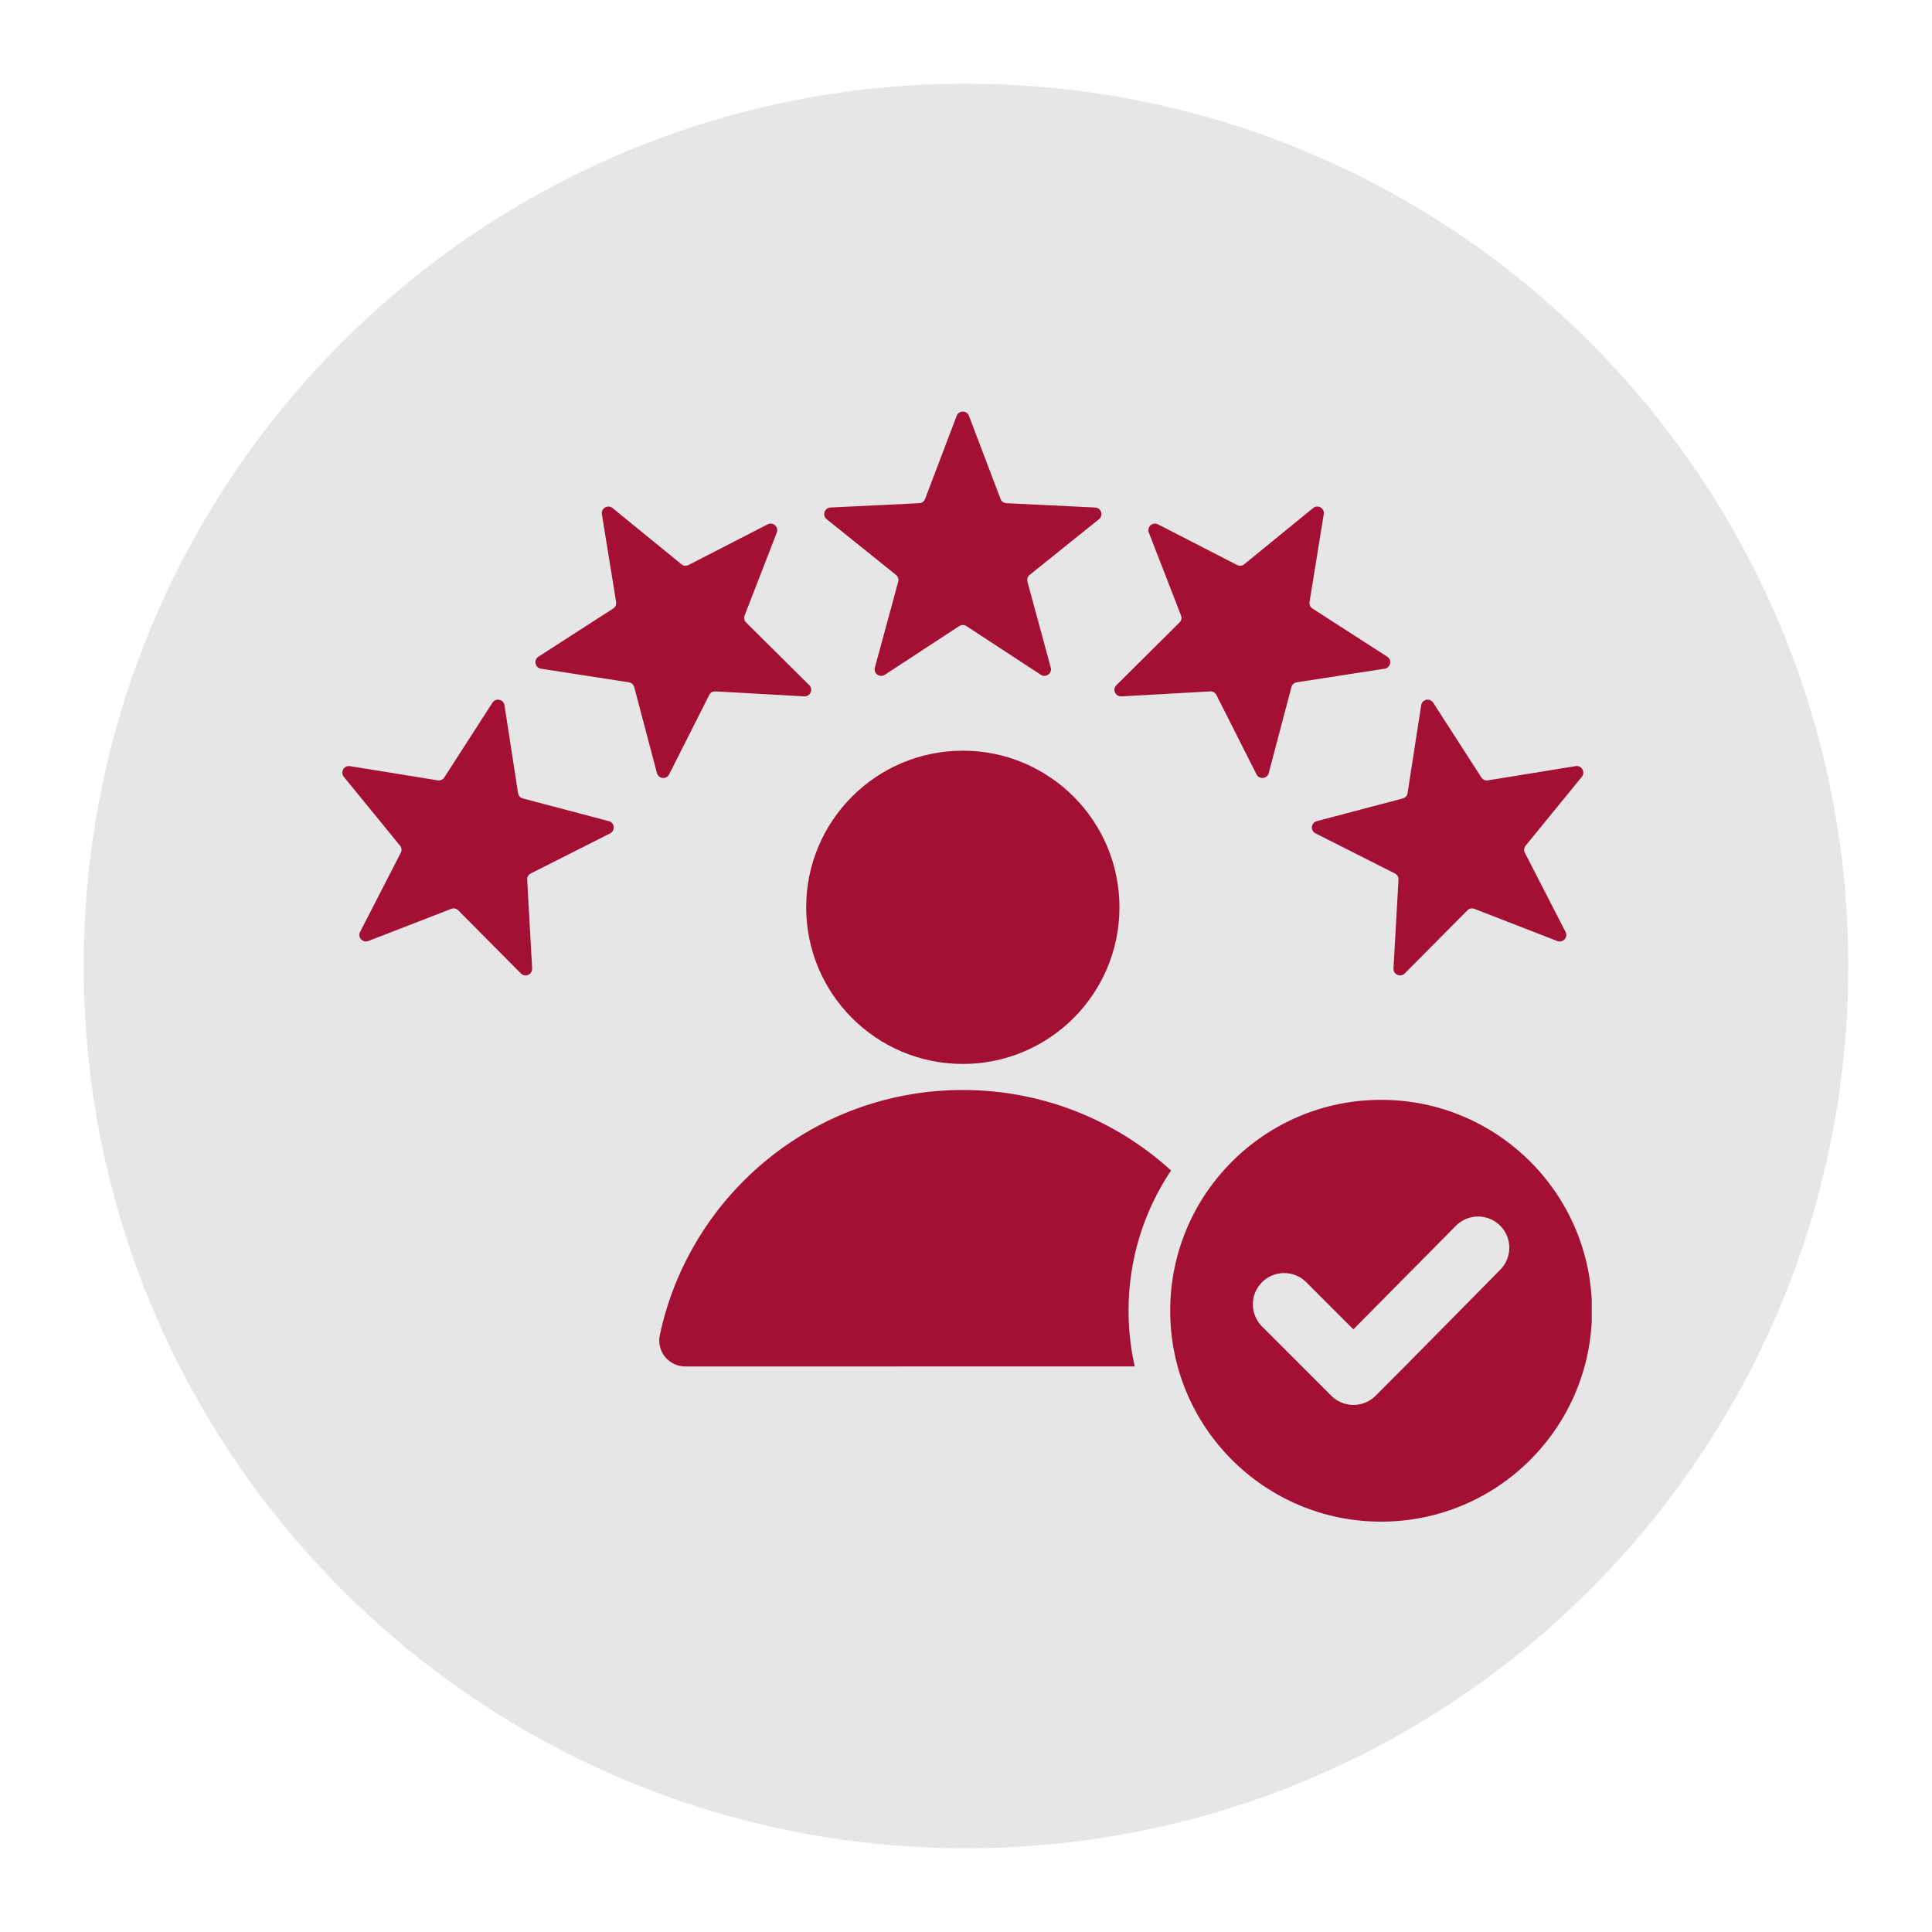
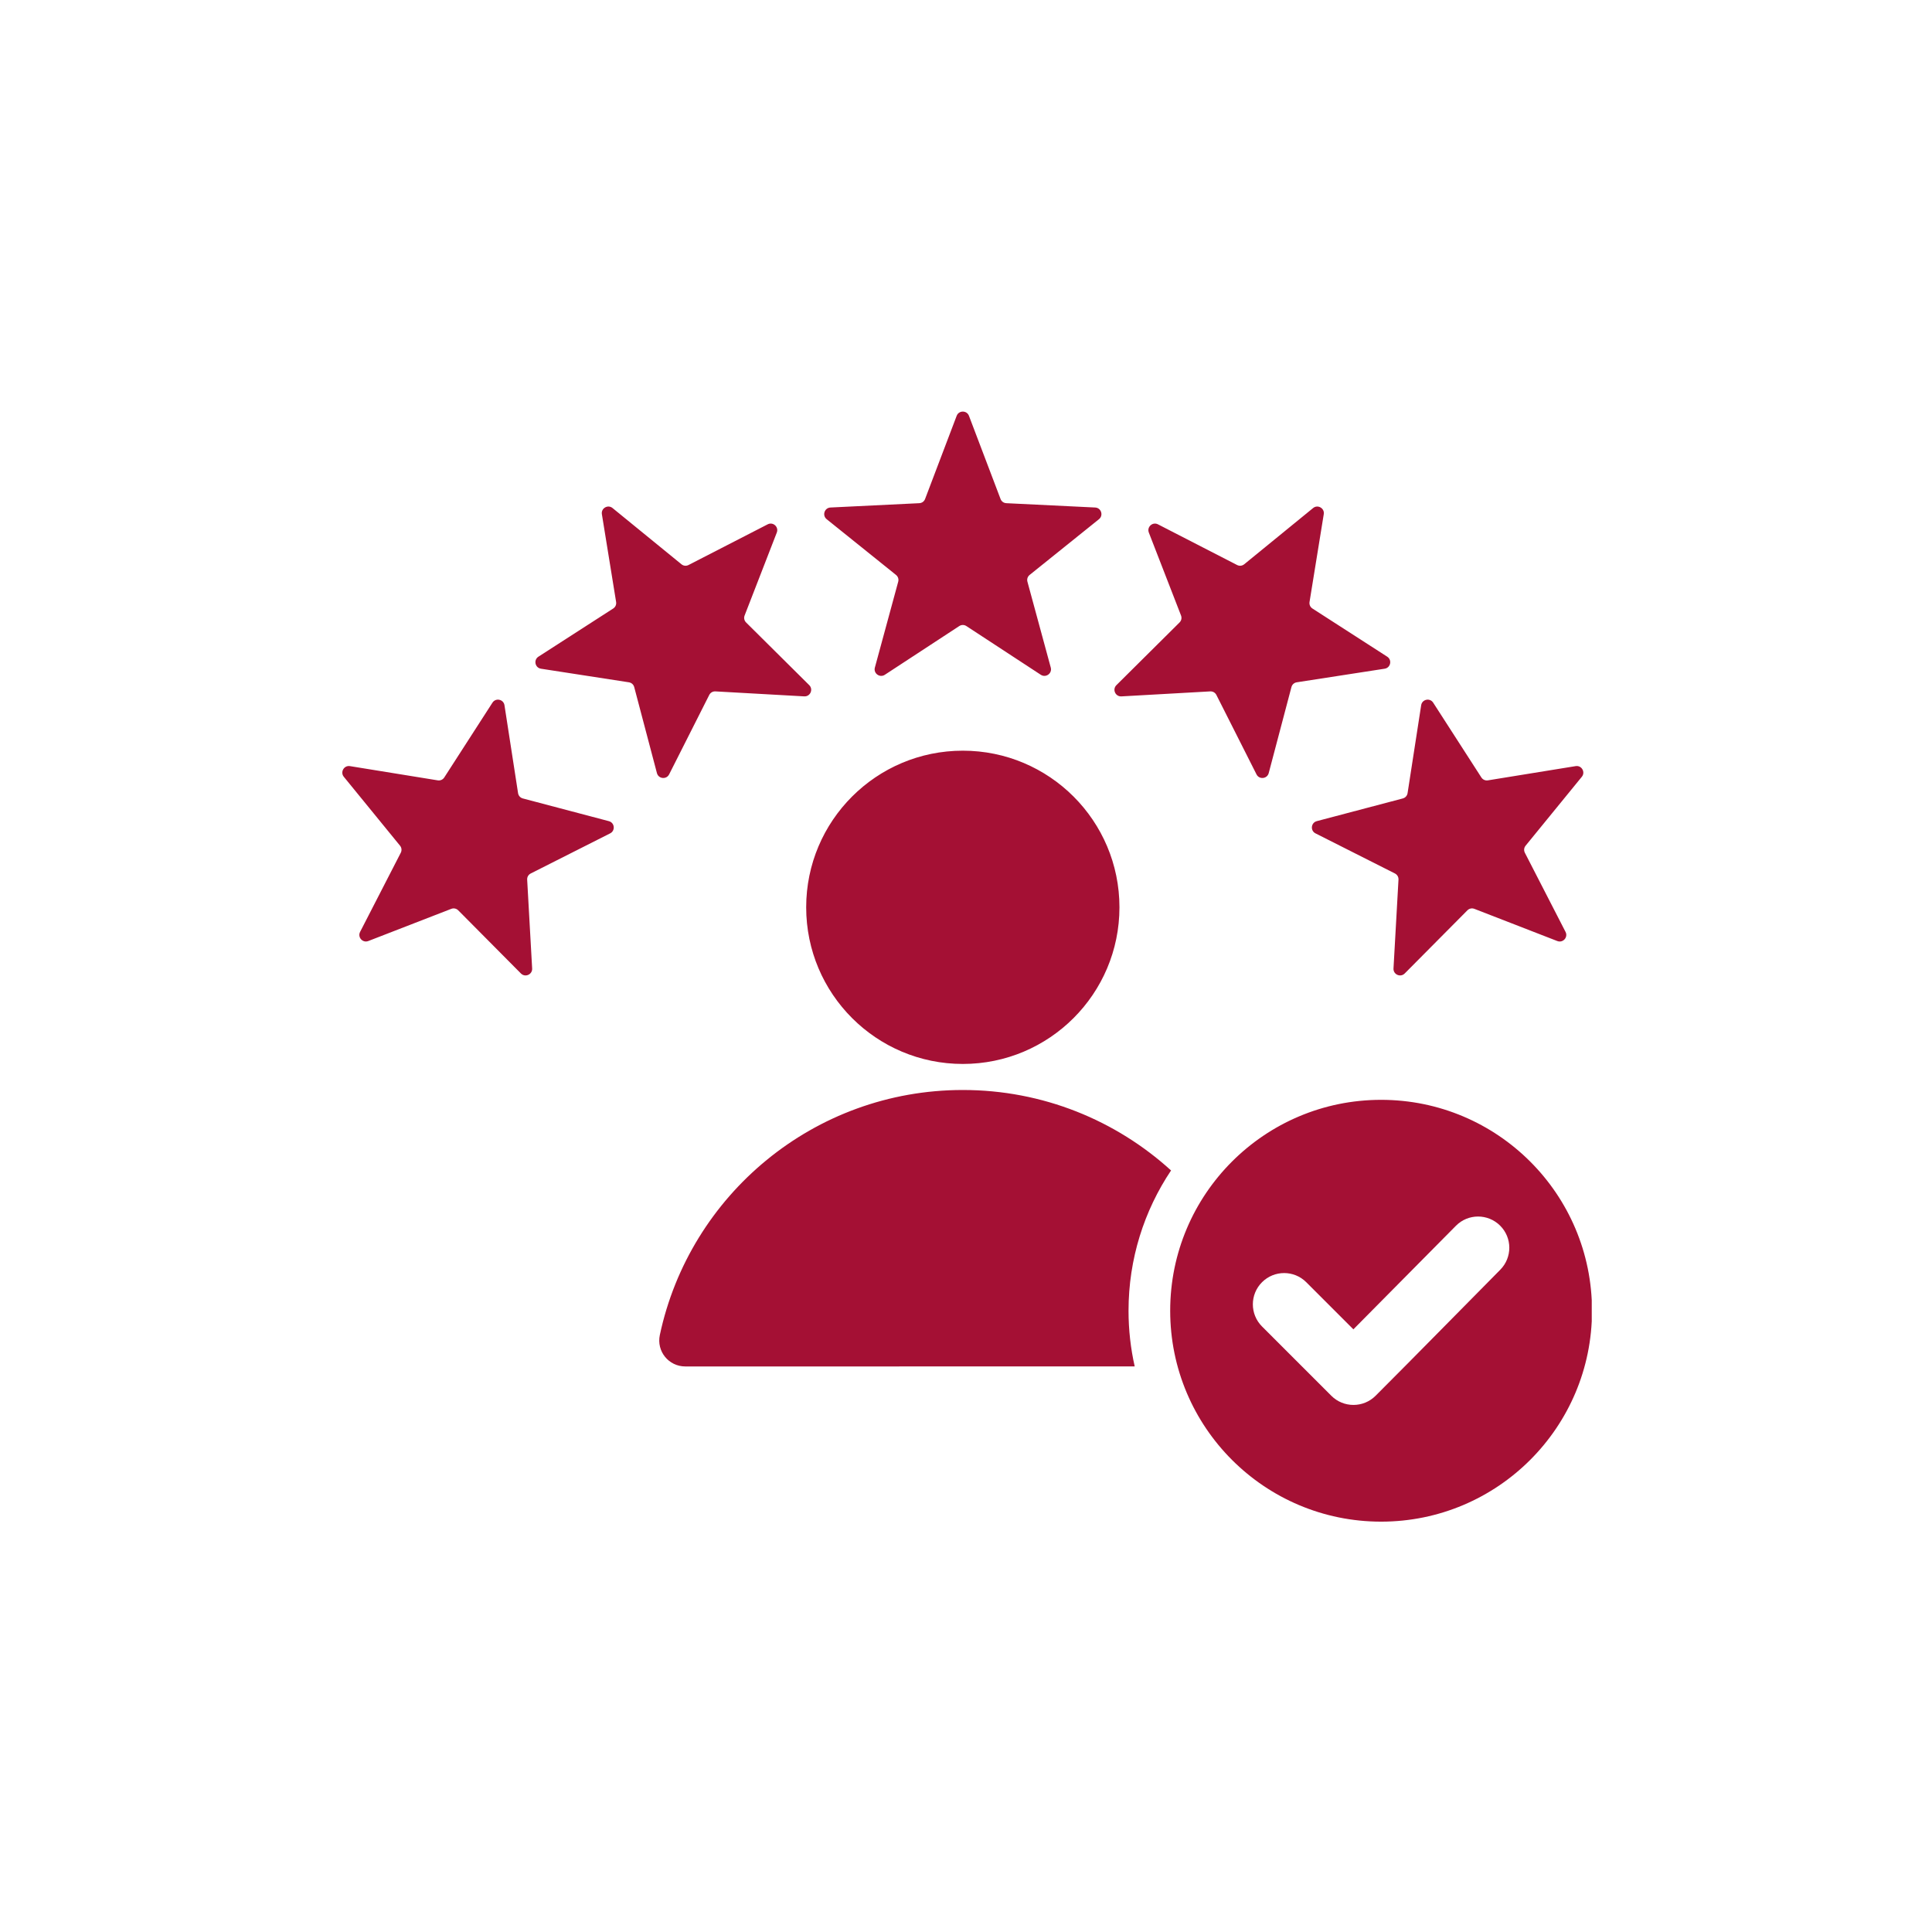
<svg xmlns="http://www.w3.org/2000/svg" width="500" zoomAndPan="magnify" viewBox="0 0 375 375" height="500" preserveAspectRatio="xMidYMid meet" version="1.0">
  <defs>
    <clipPath id="5f9870952d">
      <path d="M 16.246 16.246 L 358.754 16.246 L 358.754 358.754 L 16.246 358.754 Z M 16.246 16.246 " clip-rule="nonzero" />
    </clipPath>
    <clipPath id="7e2a0b24b0">
-       <path d="M 187.5 16.246 C 92.918 16.246 16.246 92.918 16.246 187.5 C 16.246 282.082 92.918 358.754 187.5 358.754 C 282.082 358.754 358.754 282.082 358.754 187.5 C 358.754 92.918 282.082 16.246 187.5 16.246 Z M 187.5 16.246 " clip-rule="nonzero" />
+       <path d="M 187.5 16.246 C 92.918 16.246 16.246 92.918 16.246 187.5 C 16.246 282.082 92.918 358.754 187.5 358.754 C 358.754 92.918 282.082 16.246 187.5 16.246 Z M 187.5 16.246 " clip-rule="nonzero" />
    </clipPath>
    <clipPath id="47c885634b">
      <path d="M 66 79.629 L 308.957 79.629 L 308.957 295.629 L 66 295.629 Z M 66 79.629 " clip-rule="nonzero" />
    </clipPath>
  </defs>
  <g clip-path="url(#5f9870952d)">
    <g clip-path="url(#7e2a0b24b0)">
-       <path fill="#e6e6e6" d="M 16.246 16.246 L 358.754 16.246 L 358.754 358.754 L 16.246 358.754 Z M 16.246 16.246 " fill-opacity="1" fill-rule="nonzero" />
-     </g>
+       </g>
  </g>
  <g clip-path="url(#47c885634b)">
    <path fill="#a41034" d="M 188.074 80.711 L 194.203 96.844 C 194.387 97.332 194.816 97.641 195.332 97.668 L 212.57 98.508 C 213.742 98.562 214.223 100.043 213.309 100.777 L 199.855 111.59 C 199.453 111.914 199.289 112.418 199.426 112.918 L 203.953 129.574 C 204.262 130.703 203.004 131.617 202.023 130.977 L 187.582 121.523 C 187.148 121.238 186.617 121.238 186.184 121.523 L 171.742 130.977 C 170.762 131.617 169.504 130.707 169.812 129.574 L 174.34 112.918 C 174.477 112.418 174.312 111.914 173.91 111.59 L 160.457 100.777 C 159.543 100.043 160.023 98.562 161.195 98.508 L 178.434 97.668 C 178.949 97.641 179.379 97.332 179.562 96.844 L 185.688 80.711 C 186.105 79.617 187.66 79.617 188.074 80.711 Z M 268.07 213.477 C 290.68 213.477 309.008 231.805 309.008 254.414 C 309.008 277.023 290.68 295.352 268.07 295.352 C 245.461 295.352 227.133 277.023 227.133 254.414 C 227.133 231.805 245.461 213.477 268.07 213.477 Z M 262.691 258.023 L 253.547 248.879 C 251.176 246.508 247.328 246.508 244.957 248.879 C 242.586 251.246 242.586 255.094 244.957 257.465 L 258.41 270.918 C 260.781 273.289 264.629 273.289 267 270.918 C 275.109 262.809 283.125 254.609 291.195 246.461 C 293.551 244.086 293.543 240.254 291.172 237.895 C 288.797 235.531 284.953 235.539 282.598 237.918 Z M 186.883 145.707 C 203.672 145.707 217.285 159.32 217.285 176.109 C 217.285 192.898 203.672 206.512 186.883 206.512 C 170.094 206.512 156.48 192.898 156.48 176.109 C 156.48 159.32 170.094 145.707 186.883 145.707 Z M 133.016 265.227 L 220.246 265.223 C 219.461 261.746 219.047 258.129 219.047 254.414 C 219.047 244.336 222.09 234.973 227.301 227.184 C 216.625 217.48 202.445 211.566 186.883 211.566 C 157.988 211.566 133.855 231.949 128.074 259.121 C 127.398 262.281 129.785 265.227 133.016 265.227 Z M 307.035 150.77 L 296.125 164.141 C 295.797 164.543 295.742 165.07 295.98 165.531 L 303.871 180.883 C 304.406 181.926 303.367 183.078 302.273 182.656 L 286.184 176.41 C 285.699 176.223 285.18 176.332 284.816 176.699 L 272.656 188.949 C 271.832 189.781 270.41 189.152 270.477 187.98 L 271.445 170.746 C 271.473 170.23 271.207 169.77 270.746 169.535 L 255.34 161.758 C 254.289 161.23 254.453 159.684 255.586 159.383 L 272.273 154.98 C 272.777 154.848 273.129 154.453 273.211 153.941 L 275.848 136.883 C 276.027 135.723 277.547 135.402 278.18 136.387 L 287.527 150.895 C 287.809 151.332 288.293 151.547 288.805 151.465 L 305.84 148.703 C 306.992 148.516 307.773 149.863 307.035 150.77 Z M 256.941 99.801 C 257.129 98.648 255.781 97.871 254.875 98.609 L 241.504 109.52 C 241.102 109.848 240.574 109.902 240.113 109.664 L 224.762 101.773 C 223.719 101.238 222.566 102.277 222.988 103.371 L 229.234 119.461 C 229.422 119.945 229.312 120.461 228.941 120.828 L 216.695 132.988 C 215.859 133.812 216.492 135.23 217.664 135.168 L 234.895 134.199 C 235.414 134.172 235.875 134.438 236.105 134.898 L 243.887 150.305 C 244.414 151.355 245.961 151.191 246.258 150.055 L 250.664 133.371 C 250.797 132.867 251.191 132.512 251.703 132.434 L 268.762 129.797 C 269.922 129.617 270.242 128.098 269.258 127.461 L 254.75 118.117 C 254.312 117.836 254.098 117.352 254.18 116.84 Z M 67.922 148.703 L 84.961 151.465 C 85.473 151.547 85.957 151.332 86.238 150.895 L 95.586 136.387 C 96.219 135.402 97.738 135.723 97.918 136.883 L 100.555 153.941 C 100.637 154.453 100.988 154.848 101.492 154.98 L 118.18 159.387 C 119.312 159.684 119.477 161.23 118.426 161.758 L 103.02 169.539 C 102.559 169.77 102.293 170.23 102.324 170.75 L 103.289 187.98 C 103.355 189.152 101.938 189.785 101.109 188.949 L 88.949 176.699 C 88.582 176.332 88.066 176.223 87.582 176.41 L 71.492 182.652 C 70.398 183.078 69.359 181.926 69.895 180.879 L 77.785 165.531 C 78.023 165.07 77.969 164.543 77.641 164.141 L 66.73 150.77 C 65.992 149.863 66.773 148.516 67.922 148.703 Z M 118.891 98.609 C 117.988 97.871 116.637 98.648 116.824 99.801 L 119.586 116.836 C 119.668 117.352 119.453 117.832 119.02 118.113 L 104.508 127.461 C 103.523 128.098 103.844 129.617 105.004 129.797 L 122.062 132.434 C 122.574 132.512 122.969 132.867 123.102 133.367 L 127.508 150.055 C 127.805 151.191 129.352 151.352 129.879 150.305 L 137.66 134.898 C 137.891 134.434 138.352 134.172 138.871 134.199 L 156.102 135.164 C 157.273 135.23 157.906 133.812 157.07 132.984 L 144.824 120.828 C 144.453 120.461 144.344 119.941 144.531 119.461 L 150.777 103.367 C 151.199 102.273 150.047 101.234 149.004 101.773 L 133.652 109.664 C 133.191 109.902 132.664 109.848 132.266 109.52 Z M 118.891 98.609 " fill-opacity="1" fill-rule="evenodd" />
  </g>
</svg>